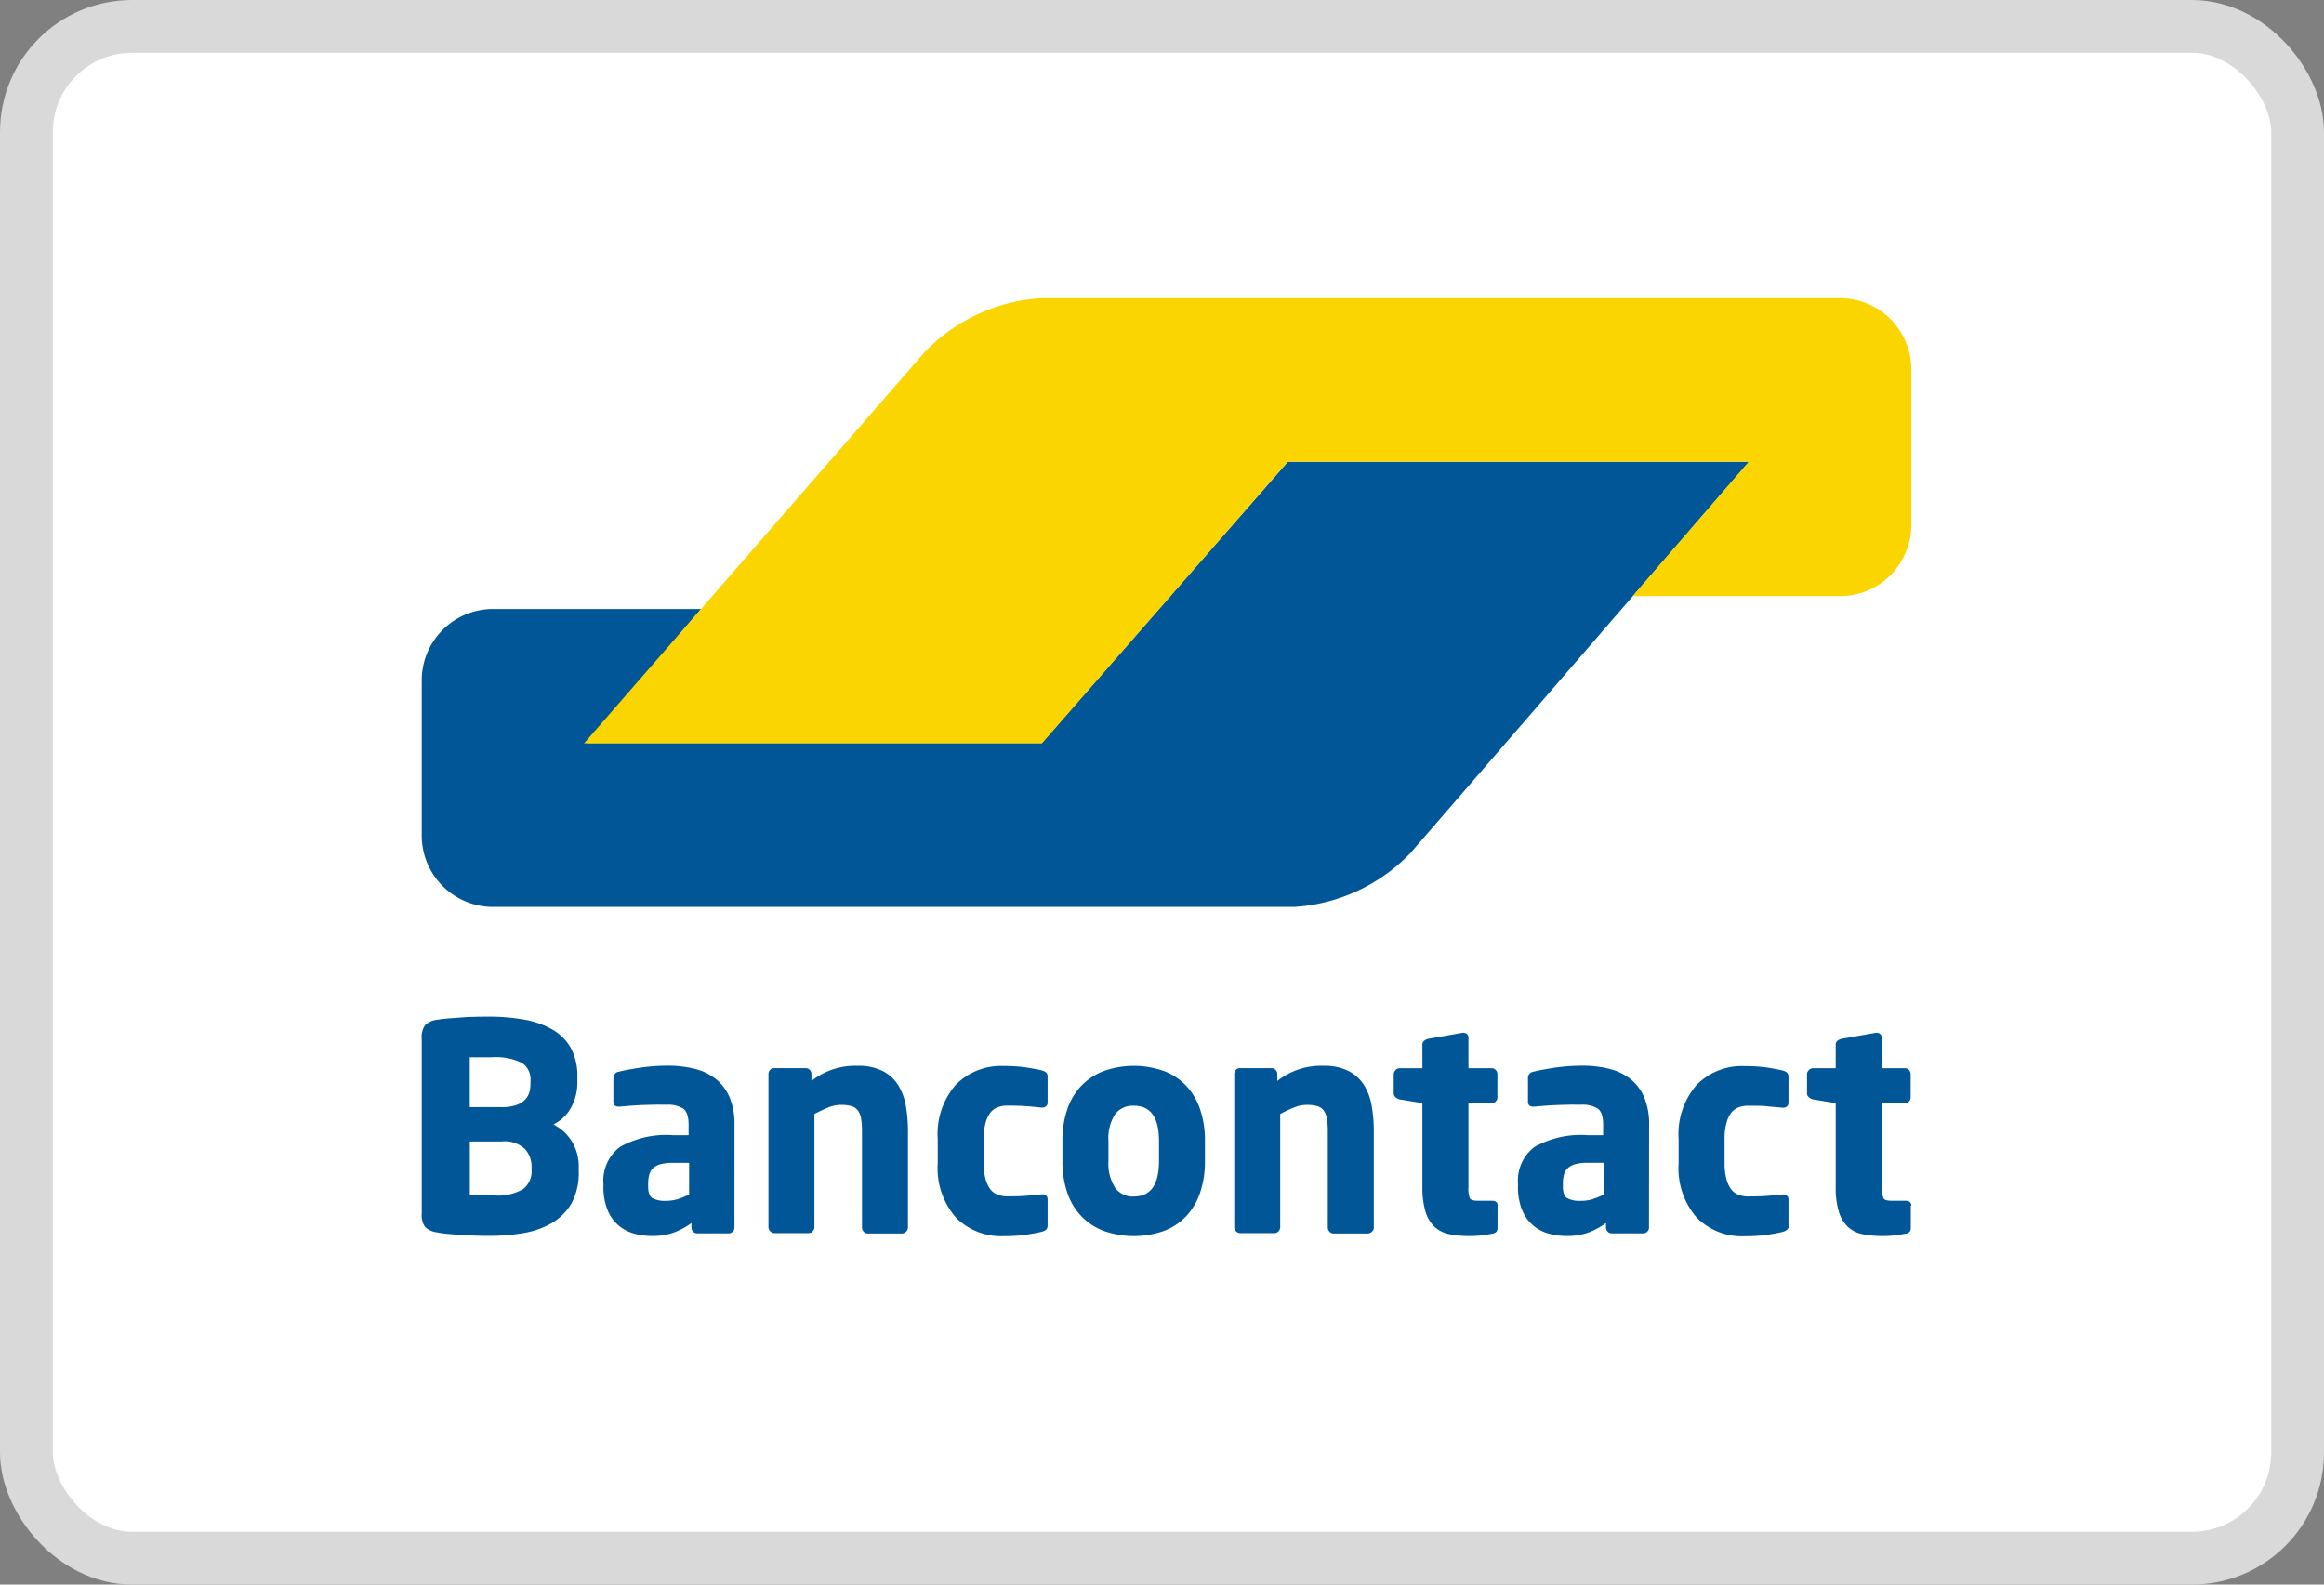
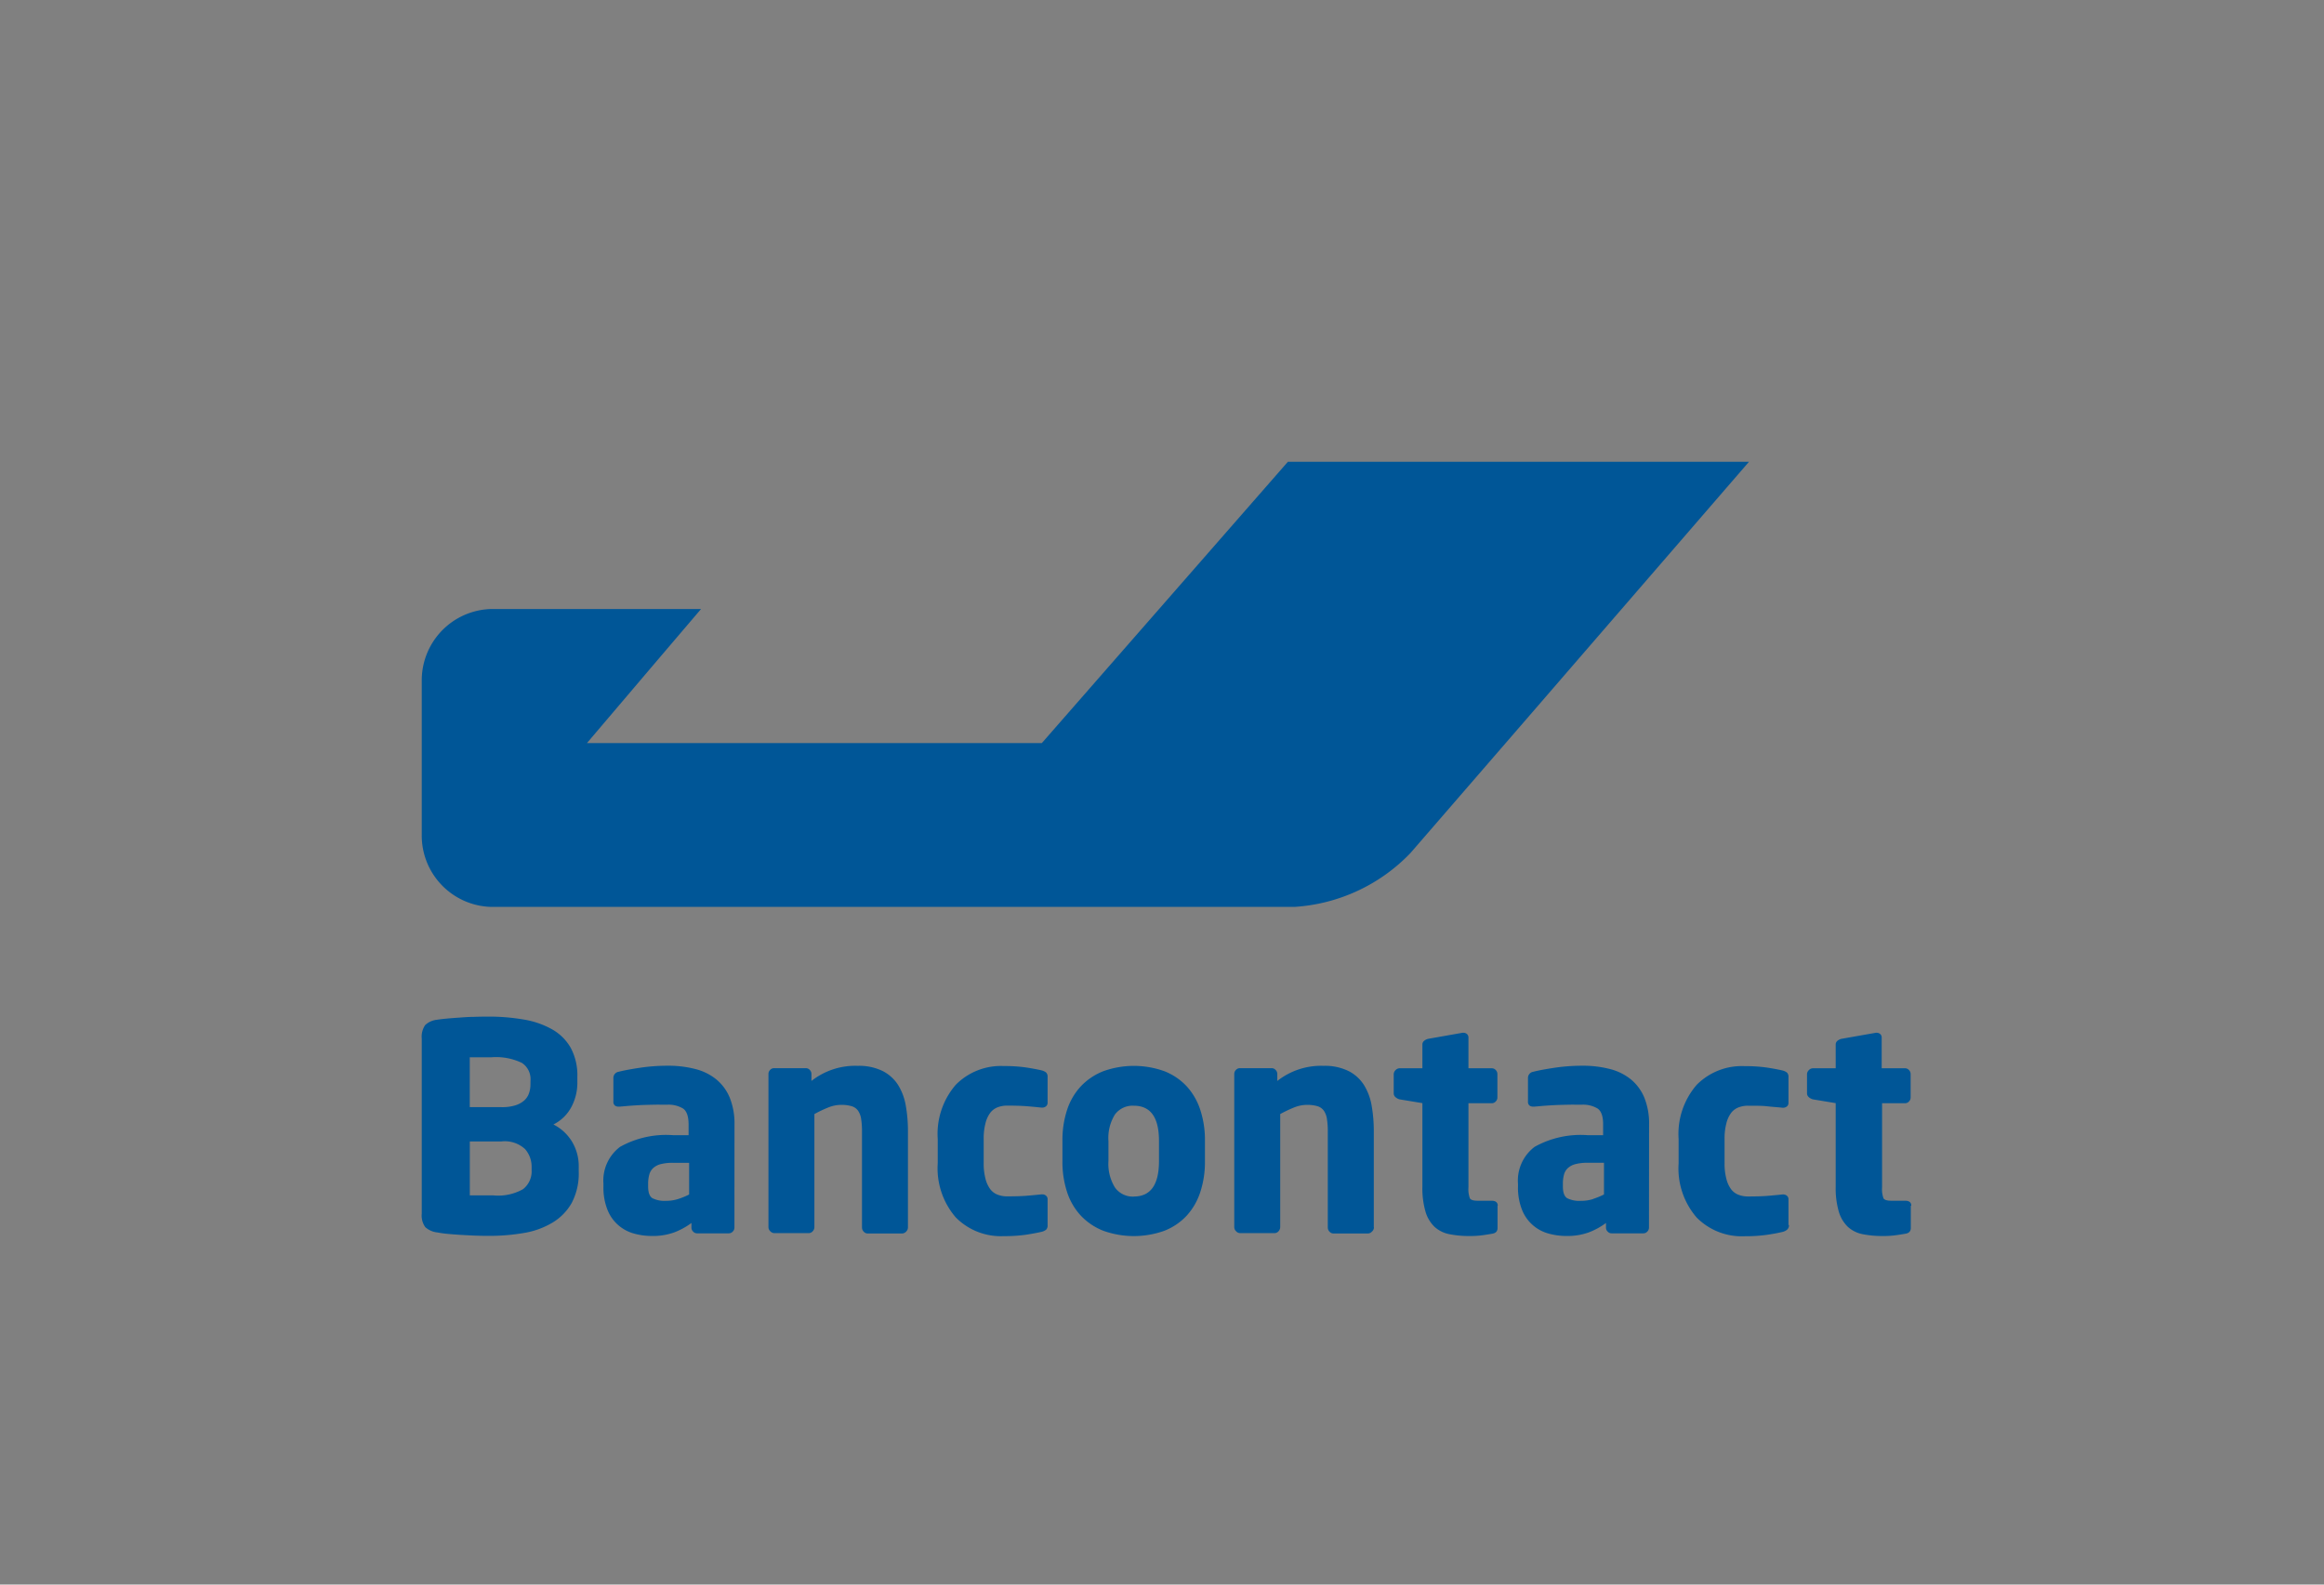
<svg xmlns="http://www.w3.org/2000/svg" width="44" height="30" viewBox="0 0 44 30">
  <rect x="0" y="0" width="44" height="30" fill="#808080" stroke="none" />
  <g id="Bancontact" transform="translate(0.197 0.091)">
-     <rect id="Rectangle_59" data-name="Rectangle 59" width="43" height="29" rx="2" transform="translate(0.303 0.409)" fill="#fff" stroke="#d9d9d9" stroke-width="1" />
    <path id="Tracé_296" data-name="Tracé 296" d="M7.444,13.12a.9.9,0,0,0-.132-.491.871.871,0,0,0-.347-.317A.775.775,0,0,0,7.3,11.99a.972.972,0,0,0,.118-.48v-.1a1.1,1.1,0,0,0-.124-.546.933.933,0,0,0-.347-.349,1.634,1.634,0,0,0-.535-.188,3.847,3.847,0,0,0-.693-.057q-.129,0-.269.005c-.093,0-.184.008-.271.014s-.168.012-.242.019-.134.015-.18.022a.382.382,0,0,0-.22.1.387.387,0,0,0-.065.257V14a.374.374,0,0,0,.067.256.4.4,0,0,0,.228.1,1.938,1.938,0,0,0,.193.027q.113.011.244.019t.271.014q.14.005.274.005a3.8,3.8,0,0,0,.658-.055,1.533,1.533,0,0,0,.537-.194A1.021,1.021,0,0,0,7.31,13.8a1.2,1.2,0,0,0,.134-.6ZM6.53,11.553a.513.513,0,0,1-.027.167.33.33,0,0,1-.089.136.459.459,0,0,1-.167.093.841.841,0,0,1-.266.035h-.6V11.04l.083,0c.038,0,.077,0,.118,0h.207a1.128,1.128,0,0,1,.578.106.365.365,0,0,1,.164.33Zm-.137,1.981a.426.426,0,0,0,.159-.355v-.06a.508.508,0,0,0-.124-.341.566.566,0,0,0-.446-.145h-.6v1.021h.094l.129,0,.129,0h.089A.955.955,0,0,0,6.393,13.535Zm4-1.217a1.31,1.31,0,0,0-.089-.51.885.885,0,0,0-.25-.344,1.026,1.026,0,0,0-.4-.2,2.024,2.024,0,0,0-.524-.063,3.53,3.53,0,0,0-.524.038q-.255.038-.406.076a.118.118,0,0,0-.1.12v.442a.093.093,0,0,0,.027.076.106.106,0,0,0,.07.022h.027l.161-.014c.065-.005.137-.01.218-.014s.165-.006.253-.008.175,0,.261,0a.532.532,0,0,1,.3.071q.107.071.107.306v.2h-.29a1.787,1.787,0,0,0-1.008.221.8.8,0,0,0-.314.7v.049a1.13,1.13,0,0,0,.078.447.75.75,0,0,0,.5.445,1.253,1.253,0,0,0,.341.046,1.185,1.185,0,0,0,.416-.066,1.361,1.361,0,0,0,.331-.18v.087a.105.105,0,0,0,.032.076.1.1,0,0,0,.075.033h.6a.1.1,0,0,0,.075-.033.105.105,0,0,0,.032-.076ZM9.327,13.723a1.406,1.406,0,0,0,.207-.085v-.6H9.228A.905.905,0,0,0,9,13.062a.342.342,0,0,0-.145.074.26.26,0,0,0-.075.125.643.643,0,0,0-.022.175v.049q0,.174.083.224a.517.517,0,0,0,.255.049A.756.756,0,0,0,9.327,13.723Zm4.35.538V12.443a2.757,2.757,0,0,0-.04-.483,1.09,1.09,0,0,0-.145-.393.748.748,0,0,0-.29-.265,1.012,1.012,0,0,0-.476-.1,1.339,1.339,0,0,0-.876.286v-.132a.107.107,0,0,0-.032-.077.1.1,0,0,0-.075-.033h-.6a.1.1,0,0,0-.075.033.106.106,0,0,0-.032.076v2.9a.11.11,0,0,0,.035.079.107.107,0,0,0,.078.035h.65a.1.1,0,0,0,.075-.035.114.114,0,0,0,.032-.079V12.115a2.421,2.421,0,0,1,.263-.125.651.651,0,0,1,.242-.049.683.683,0,0,1,.2.025.227.227,0,0,1,.121.085.37.37,0,0,1,.059.158,1.509,1.509,0,0,1,.016.24v1.813a.114.114,0,0,0,.032.079.1.1,0,0,0,.075.035h.65a.107.107,0,0,0,.078-.035A.11.11,0,0,0,13.677,14.261Zm2.644-.529v.486a.111.111,0,0,1-.027.085.213.213,0,0,1-.086.041c-.075.018-.173.036-.293.055a2.876,2.876,0,0,1-.422.027,1.2,1.2,0,0,1-.911-.355,1.423,1.423,0,0,1-.341-1.026v-.458a1.422,1.422,0,0,1,.341-1.026,1.2,1.2,0,0,1,.911-.355,2.879,2.879,0,0,1,.422.027q.18.028.293.055a.216.216,0,0,1,.086.041.112.112,0,0,1,.027.085V11.9a.084.084,0,0,1-.03.068.11.11,0,0,1-.073.025h-.011q-.151-.016-.287-.027c-.091-.007-.214-.011-.368-.011a.5.5,0,0,0-.172.03.324.324,0,0,0-.14.1.554.554,0,0,0-.094.2,1.121,1.121,0,0,0-.035.3v.458a1.125,1.125,0,0,0,.035.3.552.552,0,0,0,.094.2.319.319,0,0,0,.14.1.486.486,0,0,0,.172.03q.231,0,.368-.011t.287-.027h.011a.109.109,0,0,1,.073.025A.085.085,0,0,1,16.321,13.731ZM19.3,12.623a1.824,1.824,0,0,0-.089-.59,1.22,1.22,0,0,0-.258-.445,1.151,1.151,0,0,0-.42-.284,1.71,1.71,0,0,0-1.158,0,1.176,1.176,0,0,0-.423.284,1.2,1.2,0,0,0-.261.445,1.824,1.824,0,0,0-.089.59v.382a1.824,1.824,0,0,0,.089.59,1.2,1.2,0,0,0,.261.445,1.176,1.176,0,0,0,.423.284,1.71,1.71,0,0,0,1.158,0,1.151,1.151,0,0,0,.42-.284,1.22,1.22,0,0,0,.258-.445,1.824,1.824,0,0,0,.089-.59Zm-1.346,1.053q.476,0,.476-.671v-.382q0-.666-.476-.666a.417.417,0,0,0-.358.166.839.839,0,0,0-.123.5v.382a.851.851,0,0,0,.123.5A.415.415,0,0,0,17.958,13.677Zm4.543.584V12.443a2.777,2.777,0,0,0-.04-.483,1.087,1.087,0,0,0-.145-.393.747.747,0,0,0-.29-.265,1.012,1.012,0,0,0-.476-.1,1.339,1.339,0,0,0-.876.286v-.132a.106.106,0,0,0-.033-.077.1.1,0,0,0-.075-.033h-.6a.1.1,0,0,0-.075.033.107.107,0,0,0-.032.076v2.9a.11.11,0,0,0,.035.079.107.107,0,0,0,.078.035h.65a.1.1,0,0,0,.075-.035.114.114,0,0,0,.032-.079V12.115a2.424,2.424,0,0,1,.263-.125.653.653,0,0,1,.242-.049.683.683,0,0,1,.2.025.229.229,0,0,1,.121.085.372.372,0,0,1,.059.158,1.5,1.5,0,0,1,.016.24v1.813a.114.114,0,0,0,.032.079.1.1,0,0,0,.075.035h.65a.107.107,0,0,0,.078-.035A.111.111,0,0,0,22.5,14.261Zm2.343-.41v.422q0,.092-.1.108-.124.022-.215.033a1.8,1.8,0,0,1-.21.011,1.9,1.9,0,0,1-.387-.035.58.58,0,0,1-.281-.139.651.651,0,0,1-.171-.287,1.579,1.579,0,0,1-.059-.472V11.908l-.43-.071a.189.189,0,0,1-.078-.041.094.094,0,0,1-.035-.074v-.36a.11.11,0,0,1,.035-.079.107.107,0,0,1,.078-.035h.43V10.8a.089.089,0,0,1,.032-.071.186.186,0,0,1,.075-.038l.652-.115h.016a.1.1,0,0,1,.07.025.089.089,0,0,1,.027.068v.579h.441a.1.1,0,0,1,.075.033.107.107,0,0,1,.032.077V11.8a.106.106,0,0,1-.032.077.1.1,0,0,1-.075.033h-.441V13.5a.505.505,0,0,0,.027.21c.018.031.068.046.15.046h.263Q24.844,13.758,24.844,13.851Zm2.869-1.533a1.309,1.309,0,0,0-.089-.51.885.885,0,0,0-.25-.344,1.026,1.026,0,0,0-.4-.2,2.023,2.023,0,0,0-.524-.063,3.527,3.527,0,0,0-.524.038q-.256.038-.406.076a.118.118,0,0,0-.1.12v.442a.093.093,0,0,0,.027.076.107.107,0,0,0,.07.022h.027l.161-.014c.065-.005.137-.01.218-.014s.165-.006.253-.008.174,0,.26,0a.532.532,0,0,1,.3.071q.108.071.107.306v.2h-.29a1.787,1.787,0,0,0-1.008.221.8.8,0,0,0-.314.7v.049a1.129,1.129,0,0,0,.078.447.75.75,0,0,0,.5.445,1.252,1.252,0,0,0,.341.046,1.186,1.186,0,0,0,.416-.066,1.366,1.366,0,0,0,.331-.18v.087a.1.1,0,0,0,.032.076.1.1,0,0,0,.075.033h.6a.1.1,0,0,0,.075-.033.106.106,0,0,0,.032-.076Zm-1.061,1.405a1.4,1.4,0,0,0,.207-.085v-.6h-.306a.905.905,0,0,0-.231.025.341.341,0,0,0-.145.074.26.26,0,0,0-.075.125.647.647,0,0,0-.021.175v.049q0,.174.083.224a.517.517,0,0,0,.255.049A.758.758,0,0,0,26.652,13.723Zm3.7.494v-.486a.084.084,0,0,0-.029-.068.109.109,0,0,0-.073-.025h-.011q-.151.016-.288.027t-.368.011a.483.483,0,0,1-.172-.03.32.32,0,0,1-.14-.1.55.55,0,0,1-.094-.2,1.116,1.116,0,0,1-.035-.3v-.458a1.113,1.113,0,0,1,.035-.3.552.552,0,0,1,.094-.2.325.325,0,0,1,.14-.1.492.492,0,0,1,.172-.03c.154,0,.277,0,.368.011s.187.016.288.027h.011a.11.11,0,0,0,.073-.025.084.084,0,0,0,.029-.068v-.486a.111.111,0,0,0-.027-.085.215.215,0,0,0-.086-.041q-.113-.027-.293-.055a2.874,2.874,0,0,0-.422-.027,1.2,1.2,0,0,0-.911.355,1.422,1.422,0,0,0-.341,1.026v.458a1.422,1.422,0,0,0,.341,1.026,1.2,1.2,0,0,0,.911.355,2.872,2.872,0,0,0,.422-.027c.12-.018.218-.036.293-.055a.212.212,0,0,0,.086-.041A.11.11,0,0,0,30.357,14.217Zm2.316-.366v.422q0,.092-.1.108-.124.022-.215.033a1.8,1.8,0,0,1-.21.011,1.9,1.9,0,0,1-.387-.035.579.579,0,0,1-.28-.139.653.653,0,0,1-.171-.287,1.579,1.579,0,0,1-.059-.472V11.908l-.43-.071a.189.189,0,0,1-.078-.041.094.094,0,0,1-.035-.074v-.36a.11.11,0,0,1,.035-.079.107.107,0,0,1,.078-.035h.43V10.8a.089.089,0,0,1,.032-.071.187.187,0,0,1,.075-.038l.652-.115h.016a.1.1,0,0,1,.069.025.088.088,0,0,1,.027.068v.579h.441a.1.1,0,0,1,.075.033.108.108,0,0,1,.032.077V11.8a.107.107,0,0,1-.032.077.1.1,0,0,1-.075.033H32.12V13.5a.509.509,0,0,0,.027.21c.018.031.068.046.15.046h.264Q32.673,13.758,32.673,13.851Z" transform="translate(3.316 8.886)" fill="#005697" fill-rule="evenodd" />
    <path id="Tracé_297" data-name="Tracé 297" d="M29.6,4.913H20.87l-.888,1.015L17.1,9.223h0l-.888,1.015H7.6l.874-1.028.414-.487L9.76,7.7H5.791A1.351,1.351,0,0,0,4.472,9.069v2.9A1.351,1.351,0,0,0,5.791,13.34h15.2a3.333,3.333,0,0,0,2.2-1.02l2.3-2.656Z" transform="translate(3.316 3.739)" fill="#005697" />
-     <path id="Tracé_298" data-name="Tracé 298" d="M29.849,3.333a1.351,1.351,0,0,1,1.319,1.373V7.6a1.351,1.351,0,0,1-1.319,1.373H25.893l.882-1.02h0l.437-.506.882-1.02h-8.73L14.708,11.76H6.04l6.217-7.14.235-.27a3.347,3.347,0,0,1,2.2-1.017Z" transform="translate(4.821 2.222)" fill="#fbd500" />
  </g>
</svg>